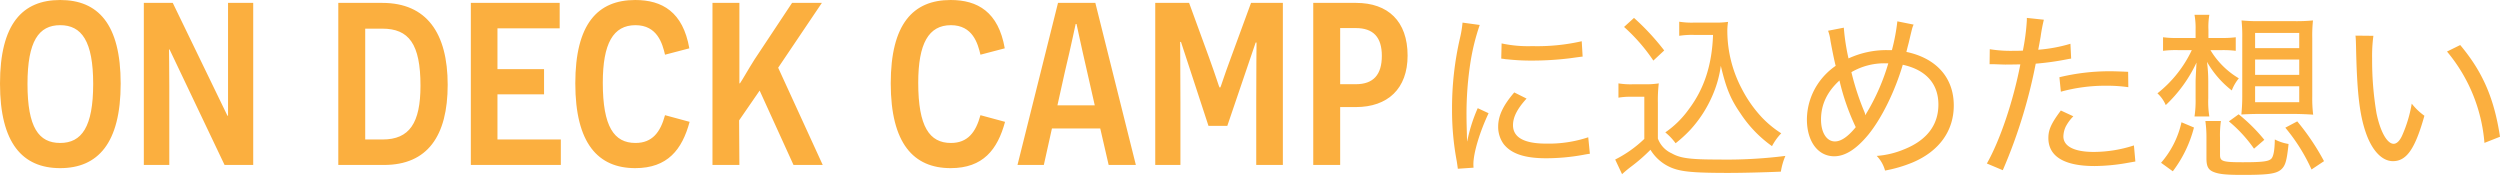
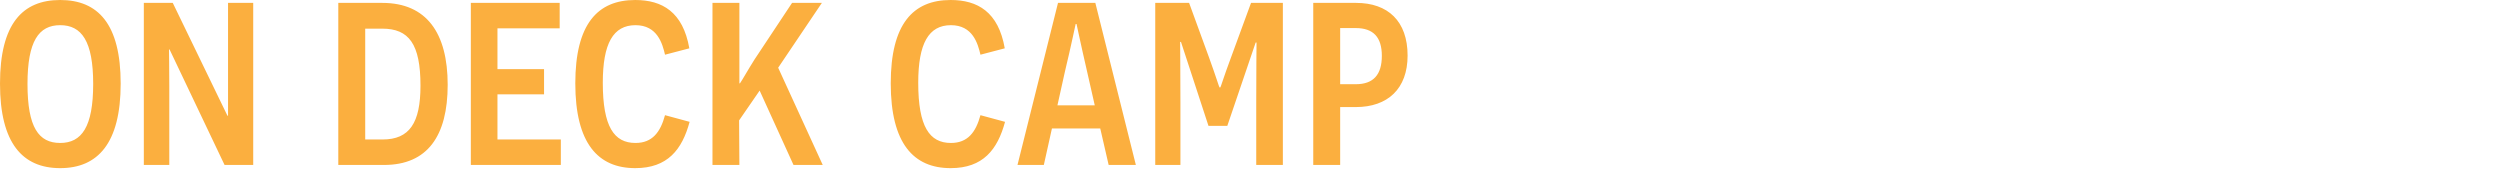
<svg xmlns="http://www.w3.org/2000/svg" width="691.11" height="48.35" viewBox="0 0 691.11 48.35">
  <g transform="translate(7679.76 5401.6)">
    <path d="M2.24-22.48C2.24-6,8.48.88,18.88.88S35.6-6,35.6-22.48c0-16.56-6.32-23.12-16.72-23.12S2.24-39.04,2.24-22.48Zm7.6.08c0-11.84,3.12-16.24,9.04-16.24S28-34.24,28-22.4c0,11.92-3.2,16.32-9.12,16.32S9.84-10.32,9.84-22.4ZM72.24,0V-44.8H65.28v31.2h-.16L50-44.8H42V0h7.04V-21.76c0-4.88-.08-10.08-.08-10.16h.16L64.32,0ZM95.76-44.8V0H108.4c12,0,17.6-8,17.6-22.16,0-14.32-5.84-22.64-18.08-22.64ZM103.2-7.04V-37.68h4.72c7.36,0,10.56,4.24,10.56,15.76,0,10.32-3.04,14.88-10.48,14.88ZM132.4,0h24.88V-7.04H139.76V-19.52h12.88v-6.96H139.76V-37.76h17.2V-44.8H132.4Zm53.68-13.76c-1.28,4.72-3.52,7.68-8.16,7.68-5.92,0-9.04-4.48-9.04-16.64,0-10.88,2.88-15.92,9.04-15.92,6,0,7.44,5.04,8.16,8.16l6.72-1.76c-1.76-10.08-7.52-13.36-14.96-13.36-10.4,0-16.56,6.64-16.56,23.04C161.28-5.92,167.6.88,177.84.88c8.96,0,12.96-5.12,15.04-12.8Zm26.16-6.8L221.6,0h8.08L217.36-26.88,229.44-44.8H221.2L210.8-29.12c-1.68,2.64-3.28,5.52-4,6.56h-.16V-44.8H199.2V0h7.44l-.08-12.32Zm61.04,6.8c-1.28,4.72-3.52,7.68-8.16,7.68-5.92,0-9.04-4.48-9.04-16.64,0-10.88,2.88-15.92,9.04-15.92,6,0,7.44,5.04,8.16,8.16L280-32.24c-1.76-10.08-7.52-13.36-14.96-13.36-10.4,0-16.56,6.64-16.56,23.04C248.48-5.92,254.8.88,265.04.88c8.96,0,12.96-5.12,15.04-12.8Zm33.12,3.68L308.72,0h7.52l-11.2-44.8H294.72L283.52,0h7.28l2.24-10.08Zm-1.52-6.4H294.56l2.08-9.36c1.84-7.68,2.88-12.88,2.96-13.12h.24c.08.24,1.12,5.36,2.88,12.96ZM349.52,0h7.36V-44.8h-8.8l-5.52,15.04c-2,5.36-2.88,8.32-2.96,8.32h-.24c-.08,0-.96-2.96-2.88-8.24L330.96-44.8H321.6V0h6.96V-17.36c0-8-.08-16.56-.08-16.64h.24l7.6,23.2h5.2l7.84-23.04h.24c0,.08-.08,8.64-.08,16.64Zm15.76-44.8V0h7.44V-16h4.32c8.8,0,14.32-5.04,14.32-14.24,0-9.52-5.44-14.56-14.24-14.56Zm7.44,22.48V-37.84h4.32c4.88,0,7.2,2.56,7.2,7.68,0,5.2-2.32,7.84-7.2,7.84Z" transform="translate(-7682 -5356)" fill="#fbaf3f" />
-     <path d="M10.8-6.55c0-.85-.05-1.05-.05-2.15-.05-1.35-.1-3.75-.1-4.75a92.647,92.647,0,0,1,1.15-15.3,60.786,60.786,0,0,1,2.5-9.95l-4.75-.65a30.677,30.677,0,0,1-.7,4.25,85.819,85.819,0,0,0-2.2,19.8A75.51,75.51,0,0,0,7.95-1.05c.15,1,.2,1.3.3,2.1L12.6.75a7.466,7.466,0,0,1-.05-.95c0-3.05,1.7-8.8,4.2-14.1l-3-1.4a43.39,43.39,0,0,0-2.9,9.15ZM20.25-29.4c.4.05.5.05.8.1a6.173,6.173,0,0,0,.9.1,60.146,60.146,0,0,0,6.7.35A86.388,86.388,0,0,0,39.3-29.5q3.225-.45,3.45-.45L42.5-34.2a55.375,55.375,0,0,1-13.7,1.35,34.546,34.546,0,0,1-8.45-.75Zm3.6,9.35c-3.1,3.6-4.45,6.5-4.45,9.45a8.064,8.064,0,0,0,1.5,4.8C23-3.1,26.75-1.85,32.65-1.85a57.216,57.216,0,0,0,10.3-.95C44-3,44.1-3,44.75-3.1L44.3-7.65A34.659,34.659,0,0,1,32.65-5.9C26.6-5.9,23.5-7.6,23.5-11c0-2.2,1.15-4.5,3.75-7.35ZM78.8-35.95c-.3,8.35-2.45,14.9-6.7,20.55A26.35,26.35,0,0,1,65.6-9a15.752,15.752,0,0,1,2.85,3A36.238,36.238,0,0,0,72.5-9.7a33.8,33.8,0,0,0,6.1-9.4,30.991,30.991,0,0,0,2.35-8.3c1.45,6.15,2.7,9.2,5.4,13.1A33.856,33.856,0,0,0,95.1-5.2a15.705,15.705,0,0,1,2.55-3.55,28.466,28.466,0,0,1-5.4-4.45,34.915,34.915,0,0,1-5.5-7.85,34.342,34.342,0,0,1-4-15.85,15.768,15.768,0,0,1,.2-2.65,24.271,24.271,0,0,1-3.75.2H73.55a21.9,21.9,0,0,1-4.1-.25v3.9a22.971,22.971,0,0,1,4.05-.25Zm-24.6-2.2a48.984,48.984,0,0,1,8.1,9.3l3-2.8a66.278,66.278,0,0,0-8.35-9ZM52.65-18.6a19.024,19.024,0,0,1,3.6-.25H59.8V-7.2a32.794,32.794,0,0,1-8.05,5.7l1.9,4.05A32.406,32.406,0,0,1,56.3.35,47.025,47.025,0,0,0,61.5-4.2a12.214,12.214,0,0,0,7.05,5.4c2.5.75,6.15,1,14.5,1,3.7,0,10-.15,14.5-.35A18.121,18.121,0,0,1,98.8-2.5a129.59,129.59,0,0,1-18.55,1c-7.7,0-10.5-.35-12.85-1.7a7.209,7.209,0,0,1-3.85-4.1v-9.95a38.624,38.624,0,0,1,.25-5.3,22.986,22.986,0,0,1-3.85.25H56.6a20.779,20.779,0,0,1-3.95-.25Zm77.1-21.1a54.105,54.105,0,0,1-1.5,7.95h-1.4a24.978,24.978,0,0,0-10.6,2.3,59.2,59.2,0,0,1-1.3-8.5l-4.35.85a11.567,11.567,0,0,1,.65,2.7c.45,2.5,1.1,5.7,1.45,7a18.526,18.526,0,0,0-5,5.1,17.947,17.947,0,0,0-2.95,9.7c0,6.1,3.05,10.2,7.55,10.2,3.05,0,6.15-2,9.45-6,3.7-4.55,7.35-12,9.5-19.3,6.4,1.4,9.85,5.25,9.85,11,0,5.65-3.2,9.85-9.4,12.35a24.17,24.17,0,0,1-7.65,1.85,9.293,9.293,0,0,1,2.3,4.05A37.814,37.814,0,0,0,134-.7c7.3-3.1,11.35-8.7,11.35-15.75,0-7.65-4.8-13.05-13.1-14.8.2-.8.25-1.05.65-2.55,1-4.25,1-4.25,1.35-5Zm-16,16.35a62.922,62.922,0,0,0,4.5,12.9c-2.1,2.6-4.05,3.95-5.75,3.95-2.3,0-3.85-2.45-3.85-6.05C108.65-16.65,110.3-20.2,113.75-23.35Zm7.2,9.6a9.468,9.468,0,0,0-.3-.9,70.5,70.5,0,0,1-3.6-11,18.037,18.037,0,0,1,9.25-2.45h.95a58.645,58.645,0,0,1-5.8,13.4,6.377,6.377,0,0,0-.35.6.845.845,0,0,1-.1.25Zm34.3-14.1h1.25c1.35.05,2.7.1,3.1.1,1.65,0,3.5-.05,4.15-.05-1.95,10.15-5.6,20.95-9.25,27.4l4.4,1.85a140.275,140.275,0,0,0,5.7-15.65A141.059,141.059,0,0,0,168-28a74.6,74.6,0,0,0,8.35-1.15c1.05-.2,1.05-.2,1.45-.25l-.2-4.1a42.375,42.375,0,0,1-8.9,1.65c.25-1.3.35-1.85.65-3.55a47.272,47.272,0,0,1,.9-4.75l-4.7-.5V-40a59.64,59.64,0,0,1-1.1,8.4c-1.35.05-1.95.05-2.75.05a35.947,35.947,0,0,1-6.4-.45Zm38.3,2.1c-3.65-.15-4.35-.15-5.3-.15a58.908,58.908,0,0,0-13.7,1.65l.4,4A46.3,46.3,0,0,1,187.6-21.9a42.162,42.162,0,0,1,6,.4Zm-18.6,10.7c-2.65,3.55-3.45,5.3-3.45,7.6,0,5.1,4.4,7.75,12.75,7.75a53.348,53.348,0,0,0,9-.85c1.7-.3,1.7-.3,2.3-.4l-.4-4.45a36.1,36.1,0,0,1-11.1,1.8c-5.4,0-8.4-1.55-8.4-4.3a6.877,6.877,0,0,1,.65-2.7,11.875,11.875,0,0,1,2.1-2.85Zm44.65-16.7a28.489,28.489,0,0,1,3.7.2V-35.3a26.878,26.878,0,0,1-3.75.2h-3.8v-2.25A19.682,19.682,0,0,1,216-41.5h-4.1a20.518,20.518,0,0,1,.3,4.05v2.35h-4.9a27.833,27.833,0,0,1-4.1-.2v3.75a28.823,28.823,0,0,1,4.05-.2h3.9a33.173,33.173,0,0,1-9.5,11.95,9.385,9.385,0,0,1,2.3,3.25,38.636,38.636,0,0,0,8.5-11.75c-.15,2.8-.25,4.55-.25,5.2v4.7a29.477,29.477,0,0,1-.3,5H216a25.268,25.268,0,0,1-.3-5v-4.75a41.643,41.643,0,0,0-.35-5.35,26.8,26.8,0,0,0,6.85,7.9,12.329,12.329,0,0,1,1.95-3.35,22.541,22.541,0,0,1-7.85-7.8Zm10.3-8a48.276,48.276,0,0,1-5-.2,41.792,41.792,0,0,1,.2,4.85v16.2c0,1.85-.1,3.4-.25,4.95,1.85-.1,3.15-.15,5-.15h9.75c1.35,0,3.8.1,5.1.2a37.019,37.019,0,0,1-.25-5V-35.1a40.177,40.177,0,0,1,.2-4.85,48.075,48.075,0,0,1-5.05.2Zm-1.25,3.25h12.2v4.2h-12.2Zm0,7.35h12.2v4.25h-12.2Zm0,7.4h12.2v4.4h-12.2ZM205.9,1.75a34.023,34.023,0,0,0,5.85-12.1L208.3-11.8A25.34,25.34,0,0,1,202.65-.6ZM218.95-7.5a27.489,27.489,0,0,1,.25-4.65h-4.3a32.035,32.035,0,0,1,.3,4.65v5.65c0,2.25.5,3.2,2,3.8s3.45.8,7.95.8c7.1,0,9.25-.3,10.65-1.45,1.2-1.05,1.6-2.3,2.1-7.1a12.582,12.582,0,0,1-3.8-1.25c-.05,3.15-.4,4.85-1.05,5.4-.8.7-2.6.9-7.8.9-5.6,0-6.3-.25-6.3-2.05Zm12.25.55A46.94,46.94,0,0,0,224.1-14l-2.7,1.95a37.979,37.979,0,0,1,6.95,7.55Zm16.5,5.9a65.268,65.268,0,0,0-7.4-11L237-10.3a50.224,50.224,0,0,1,7.25,11.55Zm8.7-34.7c.1.95.1,1.15.15,3,.25,12.5.95,18.65,2.65,23.65,1.7,5.05,4.5,8.05,7.55,8.05,3.8,0,6.15-3.45,8.7-12.55a17.243,17.243,0,0,1-3.5-3.35,36.4,36.4,0,0,1-2.6,8.7c-.7,1.6-1.55,2.4-2.4,2.4-1.8,0-3.7-3.35-4.75-8.5A87.578,87.578,0,0,1,261-29.4a41.635,41.635,0,0,1,.35-6.3Zm25.3,4.4A44.859,44.859,0,0,1,292.05-6.1l4.3-1.7c-1.6-10.55-4.75-17.9-11-25.35Z" transform="translate(-7285 -5356)" fill="#fbaf3f" />
  </g>
</svg>